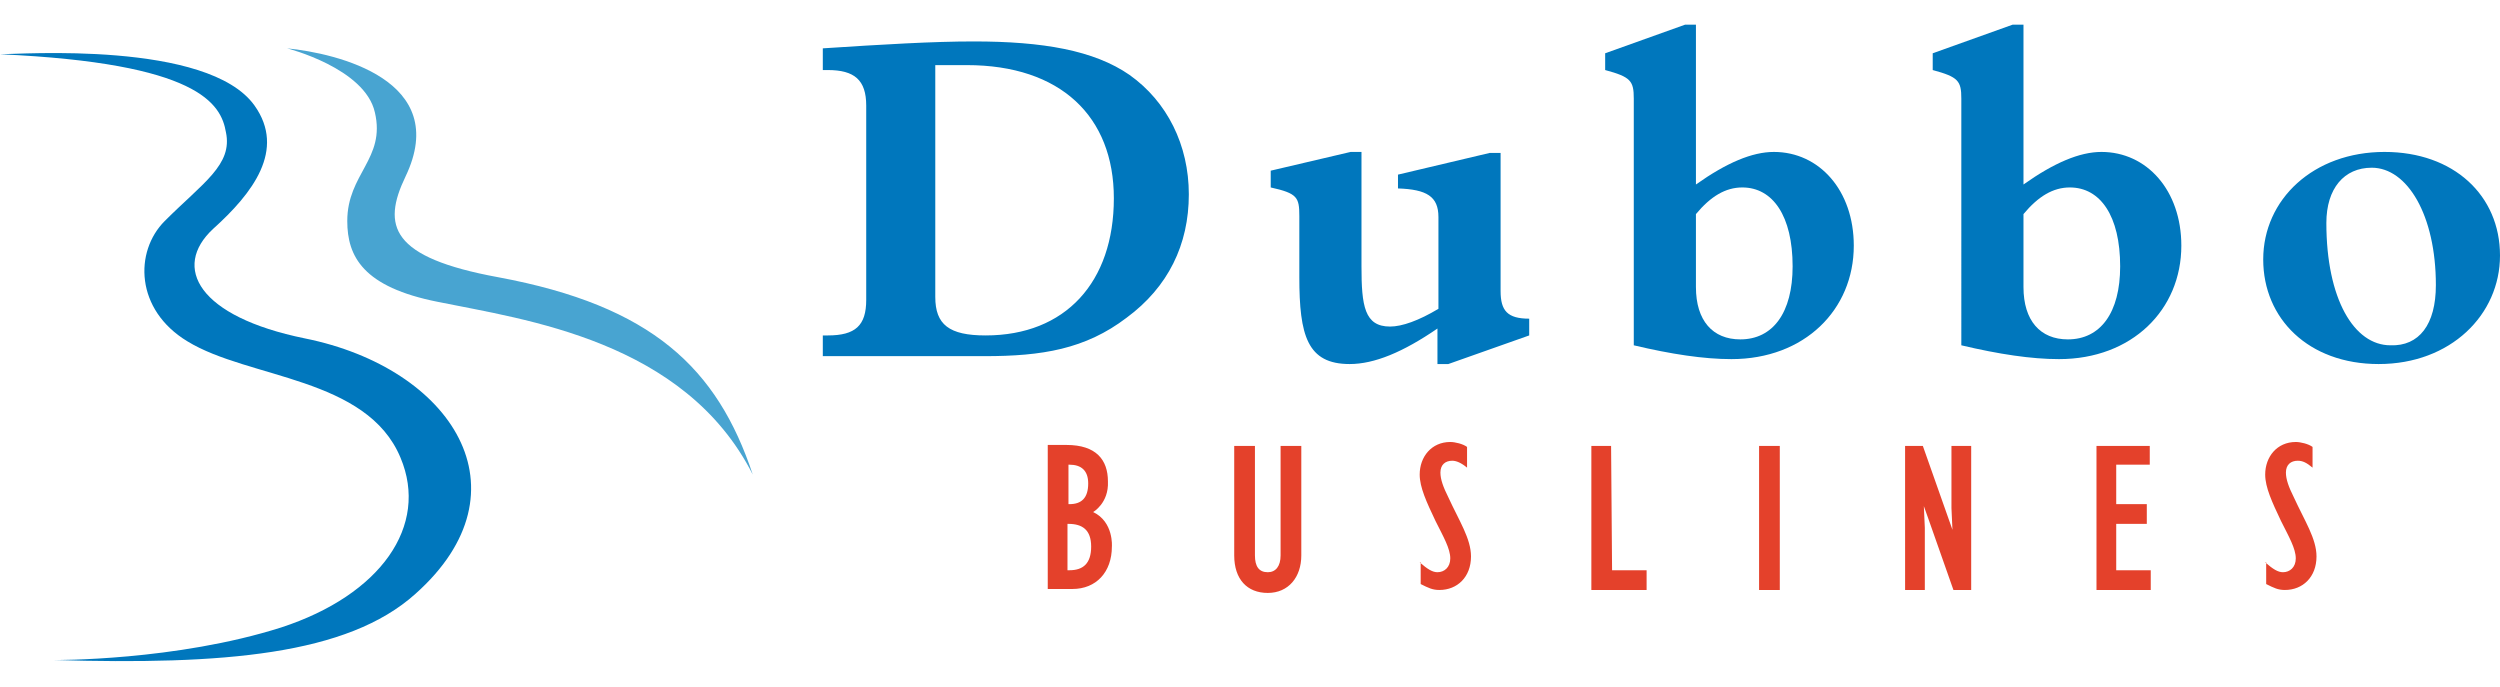
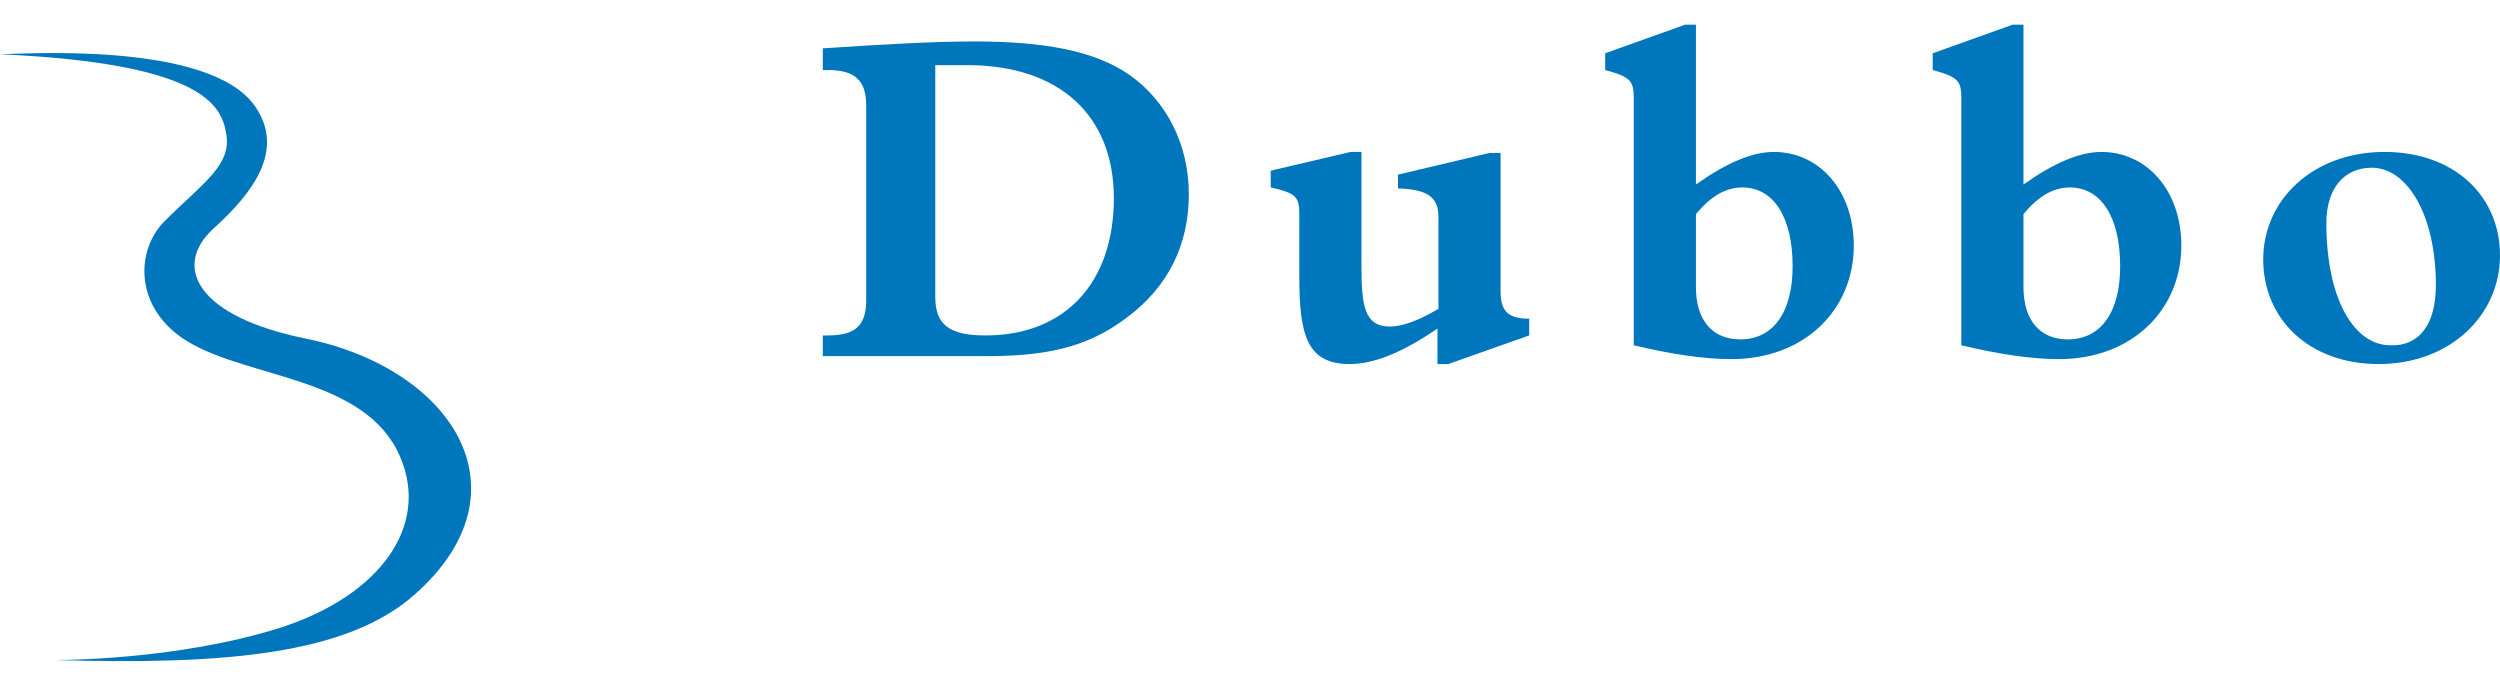
<svg xmlns="http://www.w3.org/2000/svg" xmlns:xlink="http://www.w3.org/1999/xlink" viewBox="0 0 253.4 69.6">
  <g fill="#0077bd">
    <path d="M83.4 34h.5c2.8 0 3.9-1 3.9-3.6V10.7c0-2.6-1.2-3.6-3.9-3.6h-.5V4.9c6.1-.4 11.2-.7 15.3-.7 7 0 12.2.9 15.8 3.4 3.8 2.7 6 7.1 6 12.1 0 5.1-2.1 9.4-6.3 12.5-4.2 3.2-8.6 3.9-14.4 3.9H83.4V34zM94.8 6.6v23.5c0 2.8 1.4 3.9 5.1 3.9 8.1 0 13-5.4 13-13.9 0-8.3-5.4-13.5-14.9-13.5h-3.2zm42 30.3c-4.3 0-5.1-2.9-5.1-8.8v-6.2c0-1.9-.2-2.3-2.9-2.9v-1.7l8.1-1.9h1.1V27c0 4 .3 6.1 2.9 6.1 1.2 0 2.9-.6 4.9-1.8V22c0-2.1-1.2-2.8-4.1-2.9v-1.4l9.3-2.2h1.1v14c0 2 .7 2.8 2.9 2.8V34l-8.2 2.9h-1.1v-3.6c-3.5 2.4-6.4 3.6-8.9 3.6" />
    <use xlink:href="#B" />
    <use xlink:href="#B" x="33.2" />
    <path d="M241.7 15.4c7 0 11.7 4.4 11.7 10.5 0 6-5 11-12.3 11-7.1 0-11.7-4.6-11.7-10.6 0-6.1 5.1-10.9 12.3-10.9m5.2 13.5c0-7.1-2.9-11.9-6.5-11.9-2.8 0-4.6 2.1-4.6 5.6 0 7.7 2.8 12.4 6.5 12.4 2.9.1 4.6-2.1 4.6-6.1" />
  </g>
-   <path d="M76.3 48.1c-3.6-10.8-10.2-17.1-25.8-20-10.9-2-11.8-5.2-9.4-10.2 4.7-9.8-7-12.5-12-13 0 0 7.9 2 8.9 6.5 1.1 4.7-2.8 6.2-2.8 11 0 3.6 1.6 6.7 9.2 8.2 8.8 1.8 25 3.9 31.9 17.5" fill="#48a4d1" />
  <path d="M0 5.5c1.9 0 21.1-1.4 25.8 5.2 3.2 4.5-.2 8.9-4.2 12.5-4.2 3.9-1.5 8.9 9.3 11.1 14.9 3 23 15.4 11.2 25.9-6.9 6.2-19.5 7.2-36.6 6.7 0 0 12.3.1 23-3.3 10.1-3.3 15-10.3 12.1-17.2-3.4-8.2-15.4-8-21.6-11.8-5.3-3.2-5.4-9.1-2.3-12.2 3.9-3.9 6.9-5.7 6.2-9-.5-2.9-2.8-7-22.9-7.9" fill="#0077bd" />
-   <path d="M110.8 51.9c2.1 1 1.9 3.5 1.9 3.5 0 2.6-1.6 4.3-4 4.3h-2.5V45.1h1.9c3 0 4.2 1.5 4.2 3.7.1 2.2-1.5 3.1-1.5 3.1m-2.4-.8c1.2 0 1.9-.6 1.9-2.1 0-1.3-.7-1.9-1.9-1.9h-.1v4h.1zm0 6.7c1.4 0 2.2-.7 2.2-2.4s-.9-2.3-2.3-2.3h-.1v4.7h.2zm2.4-5.9c2.1 1 1.9 3.5 1.9 3.5m14.5-10.2v11.1c0 1.1.4 1.7 1.3 1.7.8 0 1.3-.6 1.3-1.7V45.2h2.1v11.1c0 2.2-1.3 3.8-3.4 3.8s-3.4-1.4-3.4-3.8V45.2h2.1zM143.9 57c.8.7 1.3 1 1.8 1 .7 0 1.3-.5 1.3-1.4 0-1-.7-2.2-1.5-3.8-.9-1.9-1.6-3.4-1.6-4.7 0-1.8 1.2-3.3 3.1-3.3.5 0 1.3.2 1.7.5v2.1c-.6-.5-1.1-.7-1.5-.7-.7 0-1.2.4-1.2 1.2 0 .7.3 1.5.8 2.5 1.1 2.4 2.3 4.2 2.3 6 0 2.1-1.4 3.4-3.2 3.4-.7 0-1.1-.2-1.9-.6V57zm85.7 0c.8.7 1.3 1 1.8 1 .7 0 1.3-.5 1.3-1.4 0-1-.7-2.2-1.5-3.8-.9-1.9-1.6-3.4-1.6-4.7 0-1.8 1.2-3.3 3.1-3.3.5 0 1.3.2 1.7.5v2.1c-.6-.5-1-.7-1.5-.7-.7 0-1.2.4-1.2 1.2 0 .7.3 1.5.8 2.5 1.1 2.4 2.3 4.2 2.3 6 0 2.1-1.4 3.4-3.2 3.4-.7 0-1.1-.2-1.9-.6V57zm-68.3-11.8h2l.1 12.6h3.5v2h-5.6zm17 0h2.1v14.6h-2.1zm19.5 6.3v-6.3h2v14.6H198l-2.5-7.1-.5-1.4.1 2.2v6.3h-2V45.2h1.8l3 8.5zm14.7-6.3h5.4v1.9h-3.4v4h3.1v2h-3.1v4.7h3.5v2h-5.5z" fill="#e4412b" />
  <defs>
    <path id="B" d="M179.8 15.4c4.6 0 8.1 3.9 8.1 9.5 0 6.5-5 11.5-12.4 11.5-2.8 0-6.1-.5-9.9-1.4V10c0-1.8-.3-2.2-2.9-2.9V5.4l8.1-2.9h1.1v16.2c3.1-2.2 5.7-3.3 7.9-3.3m-7.9 13.7c0 3.4 1.7 5.3 4.5 5.3 3.3 0 5.3-2.7 5.3-7.4 0-5.1-2-8-5.1-8-1.7 0-3.2.9-4.7 2.7v7.4z" />
  </defs>
</svg>